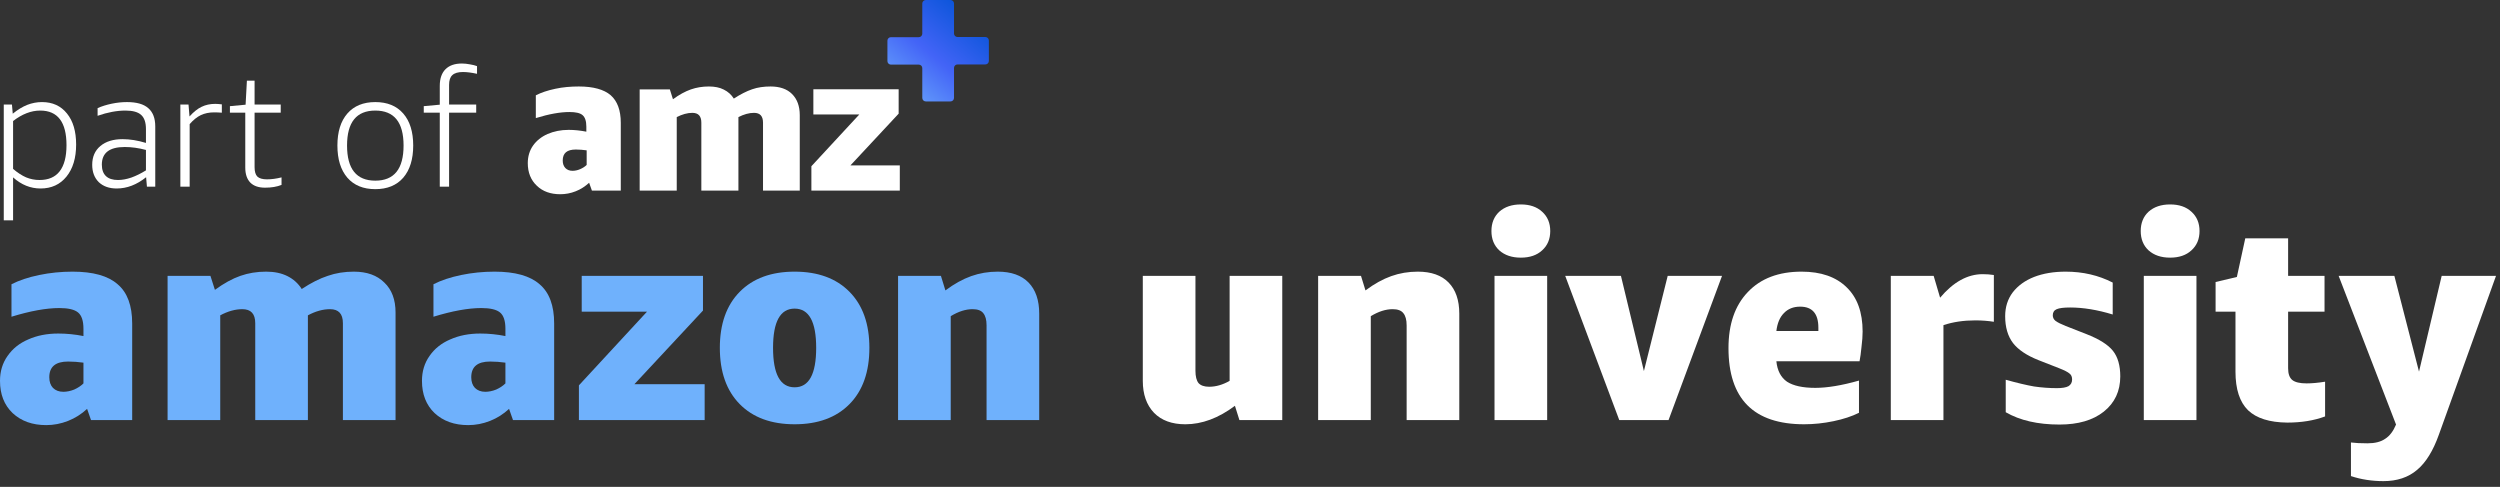
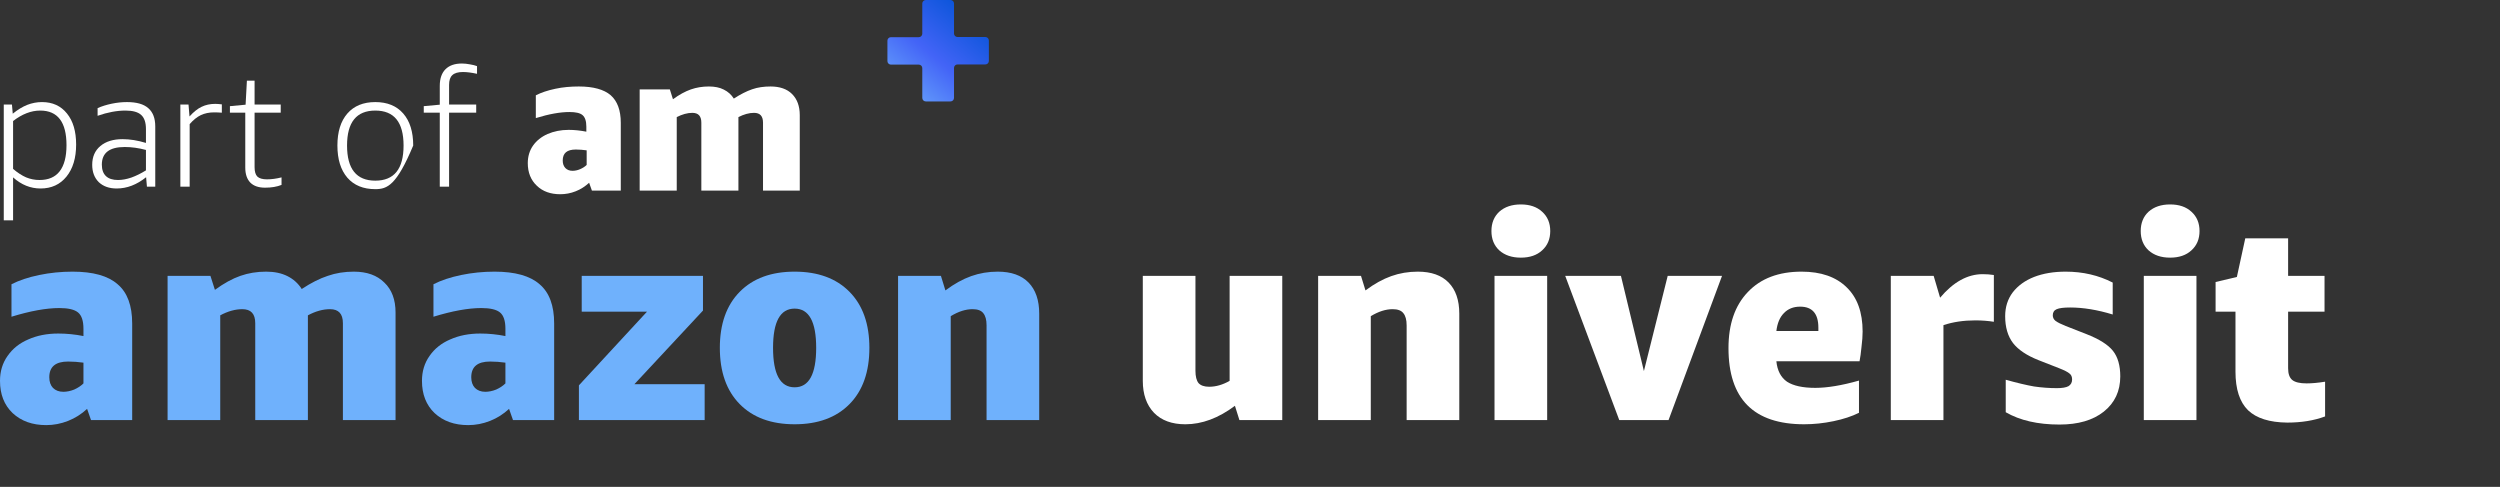
<svg xmlns="http://www.w3.org/2000/svg" width="267" height="52" viewBox="0 0 267 52" fill="none">
  <rect x="0" y="0" width="267" height="52" fill="#333333" stroke="none" />
-   <path d="M252.846 47.346C253.644 47.346 254.272 47.187 254.731 46.868C255.209 46.569 255.598 46.06 255.897 45.343L249.766 29.461H255.718L258.35 39.69L260.772 29.461H266.575L260.473 46.419C259.855 48.154 259.077 49.41 258.14 50.188C257.203 50.985 256.007 51.384 254.551 51.384C253.315 51.384 252.158 51.205 251.082 50.846V47.257C251.54 47.316 252.128 47.346 252.846 47.346Z" fill="white" />
  <path d="M248.319 44.475C247.143 44.914 245.797 45.133 244.282 45.133C242.388 45.113 240.992 44.674 240.094 43.817C239.197 42.94 238.749 41.564 238.749 39.689V33.289H236.625V30.119L238.898 29.58L239.795 25.453H244.371V29.46H248.26V33.289H244.371V39.331C244.371 39.929 244.521 40.347 244.82 40.587C245.119 40.826 245.628 40.946 246.345 40.946C246.904 40.946 247.562 40.886 248.319 40.766V44.475Z" fill="white" />
  <path d="M228.958 44.864V29.461H234.581V44.864H228.958ZM231.769 27.517C230.812 27.517 230.045 27.257 229.466 26.739C228.908 26.22 228.629 25.532 228.629 24.675C228.629 23.818 228.908 23.13 229.466 22.611C230.045 22.093 230.812 21.834 231.769 21.834C232.726 21.834 233.484 22.093 234.042 22.611C234.621 23.13 234.91 23.818 234.91 24.675C234.91 25.532 234.621 26.22 234.042 26.739C233.484 27.257 232.726 27.517 231.769 27.517Z" fill="white" />
  <path d="M221.301 40.527C221.301 40.248 221.211 40.038 221.031 39.899C220.852 39.739 220.483 39.55 219.925 39.33L217.712 38.463C216.455 37.965 215.548 37.356 214.99 36.639C214.431 35.901 214.152 34.944 214.152 33.767C214.152 32.79 214.422 31.943 214.96 31.225C215.518 30.507 216.276 29.959 217.233 29.58C218.21 29.201 219.337 29.012 220.613 29.012C222.447 29.012 224.122 29.401 225.637 30.178V33.588C224.002 33.089 222.487 32.84 221.091 32.84C220.413 32.84 219.935 32.9 219.656 33.02C219.376 33.139 219.237 33.358 219.237 33.678C219.237 33.917 219.337 34.116 219.536 34.276C219.755 34.435 220.114 34.615 220.613 34.814L222.826 35.681C224.202 36.22 225.149 36.818 225.667 37.476C226.186 38.134 226.445 39.041 226.445 40.198C226.445 41.773 225.857 43.029 224.68 43.966C223.524 44.883 221.949 45.342 219.955 45.342C217.642 45.342 215.728 44.904 214.212 44.026V40.557C215.428 40.896 216.435 41.135 217.233 41.275C218.051 41.394 218.868 41.454 219.686 41.454C220.244 41.454 220.653 41.384 220.912 41.245C221.171 41.085 221.301 40.846 221.301 40.527Z" fill="white" />
  <path d="M212.944 34.366C212.306 34.266 211.648 34.216 210.97 34.216C209.714 34.216 208.577 34.386 207.56 34.725V44.864H201.938V29.461H206.514L207.202 31.794C208.617 30.119 210.133 29.281 211.748 29.281C212.166 29.281 212.565 29.311 212.944 29.371V34.366Z" fill="white" />
  <path d="M189.716 38.583C189.816 39.58 190.195 40.307 190.853 40.766C191.531 41.205 192.537 41.424 193.873 41.424C195.15 41.424 196.705 41.165 198.539 40.646V44.086C197.782 44.465 196.874 44.764 195.818 44.983C194.761 45.203 193.714 45.312 192.677 45.312C187.293 45.312 184.602 42.6 184.602 37.177C184.602 34.625 185.289 32.631 186.665 31.195C188.041 29.739 189.955 29.012 192.408 29.012C194.482 29.012 196.087 29.57 197.223 30.687C198.36 31.783 198.928 33.358 198.928 35.412C198.928 35.871 198.888 36.419 198.808 37.057C198.749 37.675 198.679 38.184 198.599 38.583H189.716ZM192.258 32.75C191.54 32.75 190.962 32.98 190.524 33.438C190.085 33.877 189.816 34.515 189.716 35.352H194.202V34.994C194.202 33.498 193.554 32.75 192.258 32.75Z" fill="white" />
  <path d="M172.937 44.864L167.164 29.461H173.116L175.569 39.63L178.111 29.461H183.913L178.201 44.864H172.937Z" fill="white" />
  <path d="M159.614 44.864V29.461H165.237V44.864H159.614ZM162.426 27.517C161.469 27.517 160.701 27.257 160.123 26.739C159.564 26.22 159.285 25.532 159.285 24.675C159.285 23.818 159.564 23.13 160.123 22.611C160.701 22.093 161.469 21.834 162.426 21.834C163.383 21.834 164.14 22.093 164.699 22.611C165.277 23.13 165.566 23.818 165.566 24.675C165.566 25.532 165.277 26.22 164.699 26.739C164.14 27.257 163.383 27.517 162.426 27.517Z" fill="white" />
  <path d="M150.229 44.864V34.754C150.229 34.156 150.109 33.717 149.87 33.438C149.65 33.159 149.272 33.02 148.733 33.02C147.995 33.02 147.218 33.269 146.4 33.767V44.864H140.777V29.46H145.353L145.832 31.016C146.769 30.318 147.686 29.809 148.584 29.49C149.481 29.171 150.428 29.012 151.425 29.012C152.861 29.012 153.957 29.401 154.715 30.178C155.473 30.956 155.852 32.062 155.852 33.498V44.864H150.229Z" fill="white" />
  <path d="M132.369 44.864L131.891 43.339C130.136 44.655 128.372 45.313 126.597 45.313C125.161 45.313 124.045 44.904 123.247 44.086C122.45 43.249 122.051 42.112 122.051 40.677V29.461H127.674V39.6C127.674 40.198 127.783 40.637 128.003 40.916C128.242 41.175 128.621 41.305 129.139 41.305C129.857 41.305 130.585 41.095 131.323 40.677V29.461H136.946V44.864H132.369Z" fill="white" />
  <path d="M105.365 44.864V34.754C105.365 34.156 105.246 33.717 105.006 33.438C104.787 33.159 104.408 33.02 103.87 33.02C103.132 33.02 102.355 33.269 101.537 33.767V44.864H95.914V29.46H100.49L100.969 31.016C101.906 30.318 102.823 29.809 103.72 29.49C104.618 29.171 105.565 29.012 106.562 29.012C107.997 29.012 109.094 29.401 109.852 30.178C110.609 30.956 110.988 32.062 110.988 33.498V44.864H105.365Z" fill="#6FB1FC" />
  <path d="M84.865 45.312C82.372 45.312 80.418 44.594 79.002 43.159C77.587 41.723 76.879 39.719 76.879 37.147C76.879 34.595 77.587 32.601 79.002 31.165C80.418 29.73 82.372 29.012 84.865 29.012C87.357 29.012 89.311 29.73 90.727 31.165C92.143 32.601 92.85 34.595 92.85 37.147C92.85 39.719 92.143 41.723 90.727 43.159C89.311 44.594 87.357 45.312 84.865 45.312ZM84.865 41.364C86.4 41.364 87.168 39.959 87.168 37.147C87.168 34.355 86.4 32.96 84.865 32.96C83.329 32.96 82.562 34.355 82.562 37.147C82.562 39.959 83.329 41.364 84.865 41.364Z" fill="#6FB1FC" />
  <path d="M61.828 44.864V41.155L69.096 33.289H62.127V29.461H75.078V33.169L67.75 41.036H75.257V44.864H61.828Z" fill="#6FB1FC" />
  <path d="M54.787 44.864L54.368 43.667C53.77 44.225 53.092 44.654 52.334 44.953C51.577 45.252 50.799 45.402 50.001 45.402C48.526 45.402 47.33 44.973 46.412 44.116C45.515 43.258 45.066 42.112 45.066 40.676C45.066 39.659 45.336 38.772 45.874 38.014C46.412 37.237 47.15 36.648 48.087 36.25C49.024 35.831 50.091 35.622 51.288 35.622C52.185 35.622 53.082 35.711 53.979 35.891V35.113C53.979 34.276 53.79 33.697 53.411 33.379C53.032 33.059 52.364 32.9 51.407 32.9C50.011 32.9 48.307 33.209 46.293 33.827V30.358C47.11 29.939 48.097 29.61 49.254 29.371C50.41 29.131 51.597 29.012 52.813 29.012C55.006 29.012 56.611 29.46 57.628 30.358C58.665 31.235 59.184 32.631 59.184 34.545V44.864H54.787ZM51.826 41.843C52.205 41.843 52.594 41.763 52.992 41.603C53.391 41.424 53.72 41.205 53.979 40.946V38.732C53.421 38.653 52.873 38.613 52.334 38.613C50.998 38.613 50.33 39.171 50.33 40.288C50.33 40.766 50.46 41.145 50.719 41.424C50.998 41.703 51.367 41.843 51.826 41.843Z" fill="#6FB1FC" />
  <path d="M36.622 44.864V34.515C36.622 33.518 36.163 33.02 35.246 33.02C34.488 33.02 33.7 33.239 32.883 33.678V44.864H27.26V34.515C27.26 33.518 26.801 33.02 25.884 33.02C25.127 33.02 24.339 33.239 23.521 33.678V44.864H17.898V29.46H22.474L22.953 30.956C23.91 30.258 24.817 29.759 25.675 29.46C26.532 29.161 27.449 29.012 28.427 29.012C29.304 29.012 30.061 29.171 30.7 29.49C31.338 29.809 31.846 30.268 32.225 30.866C33.222 30.208 34.149 29.739 35.007 29.46C35.864 29.161 36.791 29.012 37.788 29.012C39.184 29.012 40.27 29.401 41.048 30.178C41.846 30.936 42.245 32.003 42.245 33.379V44.864H36.622Z" fill="#6FB1FC" />
  <path d="M9.72 44.864L9.302 43.667C8.704 44.225 8.026 44.654 7.268 44.953C6.51 45.252 5.733 45.402 4.935 45.402C3.459 45.402 2.263 44.973 1.346 44.116C0.449 43.258 0 42.112 0 40.676C0 39.659 0.269 38.772 0.808 38.014C1.346 37.237 2.084 36.648 3.021 36.25C3.958 35.831 5.025 35.622 6.221 35.622C7.118 35.622 8.016 35.711 8.913 35.891V35.113C8.913 34.276 8.724 33.697 8.345 33.379C7.966 33.059 7.298 32.9 6.341 32.9C4.945 32.9 3.24 33.209 1.226 33.827V30.358C2.044 29.939 3.031 29.61 4.187 29.371C5.344 29.131 6.53 29.012 7.746 29.012C9.94 29.012 11.545 29.46 12.562 30.358C13.599 31.235 14.117 32.631 14.117 34.545V44.864H9.72ZM6.759 41.843C7.138 41.843 7.527 41.763 7.926 41.603C8.325 41.424 8.654 41.205 8.913 40.946V38.732C8.355 38.653 7.806 38.613 7.268 38.613C5.932 38.613 5.264 39.171 5.264 40.288C5.264 40.766 5.394 41.145 5.653 41.424C5.932 41.703 6.301 41.843 6.759 41.843Z" fill="#6FB1FC" />
  <path d="M46.968 19.939V12.036H45.258V11.338L46.968 11.181V9.174C46.968 8.395 47.171 7.802 47.578 7.395C47.985 6.988 48.567 6.784 49.323 6.784C49.602 6.784 49.887 6.813 50.178 6.871C50.48 6.918 50.736 6.982 50.946 7.063V7.883C50.364 7.755 49.864 7.691 49.445 7.691C48.922 7.691 48.544 7.802 48.311 8.023C48.078 8.232 47.962 8.581 47.962 9.07V11.163H50.858V12.036H47.962V19.939H46.968Z" fill="white" />
-   <path d="M40.083 20.201C38.803 20.201 37.809 19.794 37.099 18.98C36.39 18.154 36.035 17.008 36.035 15.543C36.035 14.077 36.39 12.937 37.099 12.123C37.809 11.309 38.803 10.902 40.083 10.902C41.362 10.902 42.357 11.309 43.066 12.123C43.776 12.937 44.131 14.077 44.131 15.543C44.131 17.008 43.776 18.154 43.066 18.98C42.357 19.794 41.362 20.201 40.083 20.201ZM40.083 19.294C42.095 19.294 43.101 18.044 43.101 15.543C43.101 13.054 42.095 11.809 40.083 11.809C38.071 11.809 37.065 13.054 37.065 15.543C37.065 18.044 38.071 19.294 40.083 19.294Z" fill="white" />
+   <path d="M40.083 20.201C38.803 20.201 37.809 19.794 37.099 18.98C36.39 18.154 36.035 17.008 36.035 15.543C36.035 14.077 36.39 12.937 37.099 12.123C37.809 11.309 38.803 10.902 40.083 10.902C41.362 10.902 42.357 11.309 43.066 12.123C43.776 12.937 44.131 14.077 44.131 15.543C42.357 19.794 41.362 20.201 40.083 20.201ZM40.083 19.294C42.095 19.294 43.101 18.044 43.101 15.543C43.101 13.054 42.095 11.809 40.083 11.809C38.071 11.809 37.065 13.054 37.065 15.543C37.065 18.044 38.071 19.294 40.083 19.294Z" fill="white" />
  <path d="M30.068 19.748C29.579 19.945 28.992 20.044 28.306 20.044C27.619 20.044 27.096 19.864 26.736 19.503C26.375 19.131 26.195 18.596 26.195 17.898V12.036H24.555V11.338L26.23 11.181L26.369 8.616H27.189V11.164H29.981V12.036H27.189V17.846C27.189 18.323 27.288 18.66 27.486 18.858C27.695 19.056 28.038 19.154 28.515 19.154C28.992 19.154 29.51 19.085 30.068 18.945V19.748Z" fill="white" />
  <path d="M19.262 19.939V11.163H20.134L20.239 12.437C20.681 11.948 21.111 11.605 21.53 11.408C21.96 11.198 22.443 11.094 22.978 11.094C23.176 11.094 23.414 11.111 23.693 11.146V12.036C23.391 12.012 23.117 12.001 22.873 12.001C22.338 12.001 21.861 12.1 21.443 12.297C21.035 12.495 20.64 12.815 20.256 13.257V19.939H19.262Z" fill="white" />
  <path d="M15.692 19.939L15.605 18.927C14.605 19.73 13.558 20.131 12.465 20.131C11.662 20.131 11.022 19.904 10.546 19.451C10.08 18.986 9.848 18.369 9.848 17.602C9.848 16.752 10.138 16.084 10.72 15.595C11.302 15.107 12.092 14.862 13.093 14.862C13.872 14.862 14.704 14.996 15.588 15.264V13.798C15.588 13.088 15.419 12.583 15.082 12.28C14.745 11.966 14.186 11.809 13.407 11.809C12.476 11.809 11.482 11.995 10.423 12.367V11.547C10.865 11.35 11.366 11.193 11.924 11.076C12.482 10.96 13.029 10.902 13.564 10.902C14.587 10.902 15.344 11.117 15.832 11.547C16.332 11.978 16.582 12.629 16.582 13.502V19.939H15.692ZM12.604 19.224C13.046 19.224 13.523 19.137 14.035 18.962C14.547 18.776 15.064 18.52 15.588 18.195V16.014C14.808 15.805 14.052 15.7 13.32 15.7C11.691 15.7 10.877 16.328 10.877 17.584C10.877 18.119 11.022 18.526 11.313 18.805C11.604 19.084 12.034 19.224 12.604 19.224Z" fill="white" />
  <path d="M0.402 23.534V11.164H1.275L1.362 12.141C1.897 11.71 2.415 11.396 2.915 11.198C3.426 11.001 3.95 10.902 4.485 10.902C5.613 10.902 6.503 11.309 7.154 12.123C7.806 12.926 8.131 14.031 8.131 15.438C8.131 16.869 7.788 18.009 7.102 18.858C6.416 19.707 5.491 20.131 4.328 20.131C3.258 20.131 2.281 19.736 1.397 18.945V23.534H0.402ZM4.293 11.809C3.328 11.809 2.362 12.181 1.397 12.926V18.038C1.874 18.445 2.339 18.747 2.793 18.945C3.246 19.131 3.723 19.224 4.223 19.224C5.177 19.224 5.892 18.916 6.369 18.299C6.858 17.671 7.102 16.741 7.102 15.508C7.102 13.042 6.166 11.809 4.293 11.809Z" fill="white" />
  <path d="M63.217 20.359L62.919 19.519C62.499 19.904 62.026 20.219 61.483 20.429C60.957 20.639 60.397 20.744 59.836 20.744C58.802 20.744 57.961 20.446 57.331 19.834C56.7 19.239 56.367 18.435 56.367 17.421C56.367 16.704 56.56 16.074 56.928 15.549C57.296 15.025 57.821 14.605 58.487 14.308C59.153 14.028 59.888 13.87 60.729 13.87C61.36 13.87 61.991 13.94 62.621 14.063V13.521C62.621 12.926 62.481 12.524 62.218 12.296C61.956 12.069 61.483 11.964 60.817 11.964C59.836 11.964 58.645 12.174 57.226 12.611V10.18C57.804 9.883 58.487 9.656 59.31 9.481C60.116 9.306 60.957 9.236 61.816 9.236C63.357 9.236 64.496 9.551 65.214 10.163C65.932 10.792 66.3 11.772 66.3 13.118V20.359H63.217ZM61.132 18.243C61.395 18.243 61.675 18.19 61.956 18.068C62.236 17.945 62.464 17.805 62.656 17.613V16.056C62.271 16.004 61.886 15.969 61.5 15.969C60.554 15.969 60.099 16.354 60.099 17.141C60.099 17.473 60.186 17.735 60.379 17.945C60.572 18.138 60.817 18.243 61.15 18.243H61.132Z" fill="white" />
  <path d="M81.49 20.359V13.101C81.49 12.401 81.175 12.052 80.527 12.052C80.001 12.052 79.441 12.209 78.863 12.506V20.359H74.903V13.101C74.903 12.401 74.588 12.052 73.94 12.052C73.414 12.052 72.854 12.209 72.276 12.506V20.359H68.316V9.551H71.54L71.873 10.6C72.538 10.11 73.187 9.76 73.782 9.551C74.378 9.341 75.026 9.236 75.709 9.236C76.322 9.236 76.865 9.341 77.303 9.568C77.759 9.795 78.109 10.11 78.372 10.53C79.073 10.075 79.721 9.743 80.334 9.533C80.93 9.323 81.596 9.236 82.296 9.236C83.277 9.236 84.048 9.498 84.591 10.04C85.134 10.582 85.415 11.335 85.415 12.296V20.359H81.455H81.49Z" fill="white" />
-   <path d="M86.656 20.359V17.753L91.772 12.227H86.867V9.533H95.976V12.139L90.826 17.666H96.099V20.359H86.656Z" fill="white" />
  <path d="M98.5 10.481V7.272C98.5 7.068 98.333 6.901 98.128 6.901H95.15C94.945 6.901 94.777 6.734 94.777 6.53V4.341C94.777 4.137 94.945 3.97 95.15 3.97H98.128C98.333 3.97 98.5 3.803 98.5 3.599V0.371C98.5 0.167 98.668 0 98.872 0H101.516C101.72 0 101.888 0.167 101.888 0.371V3.58C101.888 3.784 102.055 3.951 102.26 3.951H105.238C105.443 3.951 105.611 4.118 105.611 4.322V6.511C105.611 6.715 105.443 6.882 105.238 6.882H102.26C102.055 6.882 101.888 7.049 101.888 7.253V10.462C101.888 10.666 101.72 10.833 101.516 10.833H98.872C98.668 10.833 98.5 10.666 98.5 10.462V10.481Z" fill="url(#paint0_linear_185_27847)" />
  <defs>
    <linearGradient id="paint0_linear_185_27847" x1="103.887" y1="-1.30891e-07" x2="94.777" y2="10.833" gradientUnits="userSpaceOnUse">
      <stop stop-color="#0052D4" />
      <stop offset="0.516" stop-color="#4364F7" />
      <stop offset="1" stop-color="#6FB1FC" />
    </linearGradient>
  </defs>
</svg>